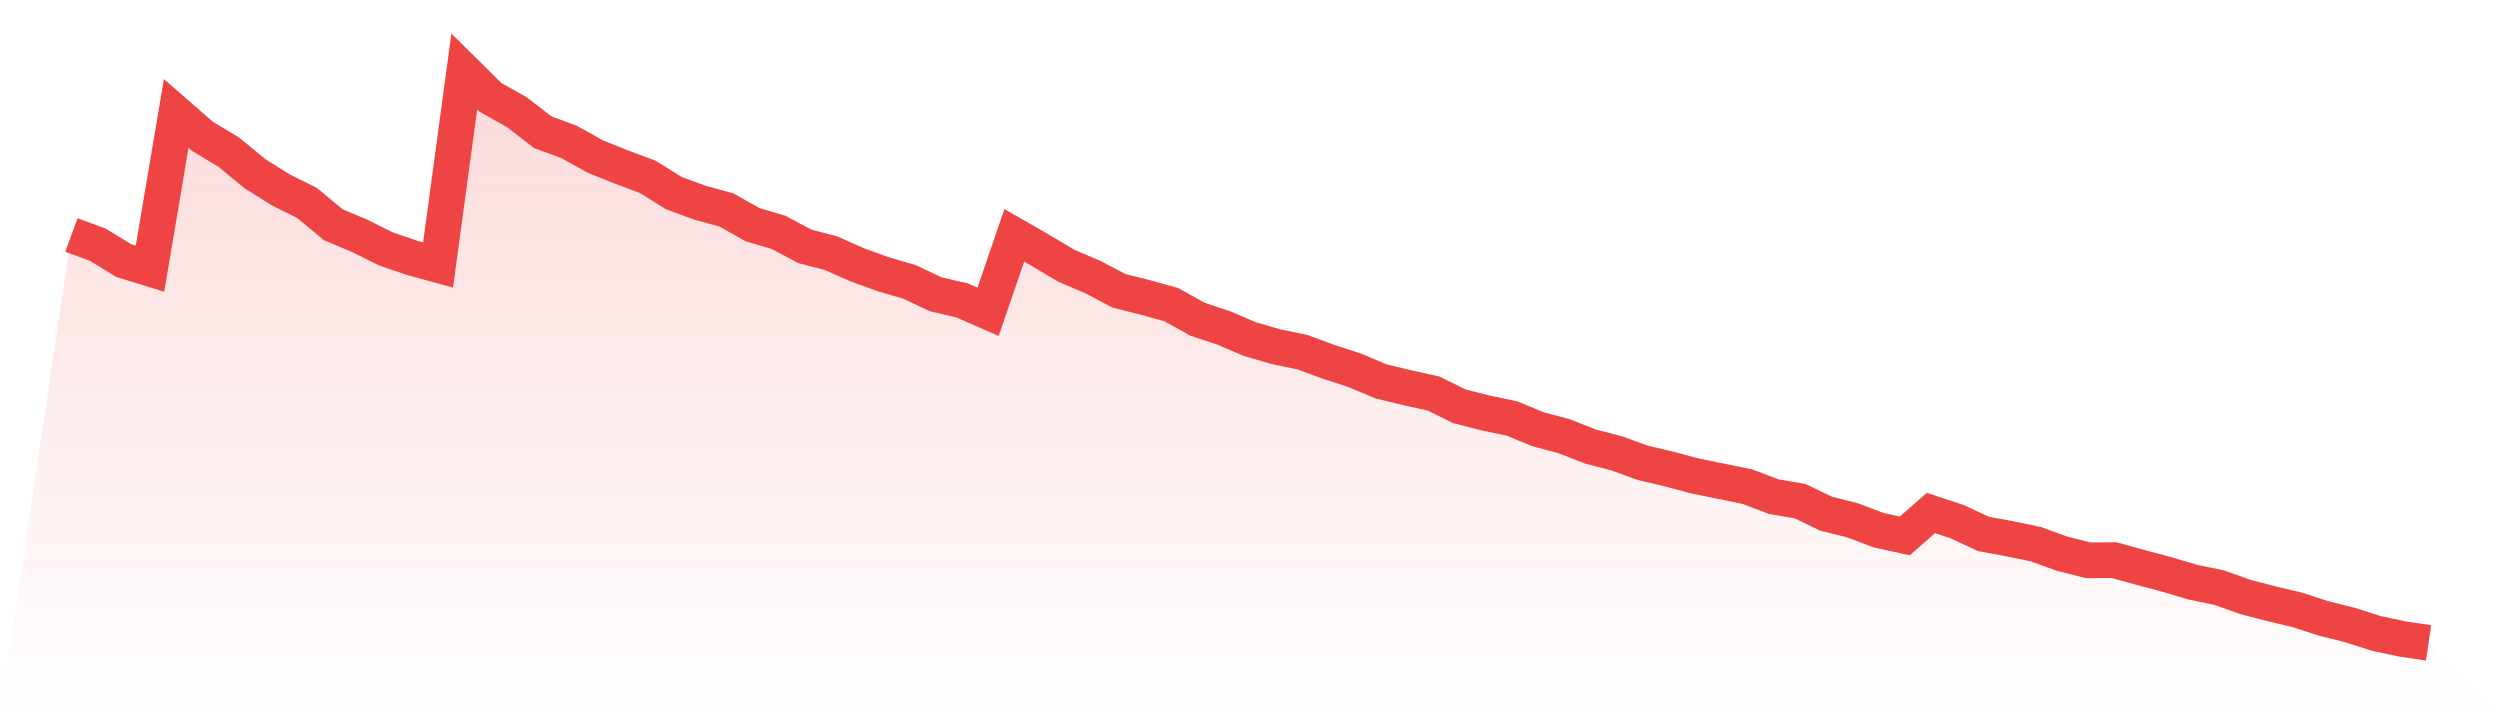
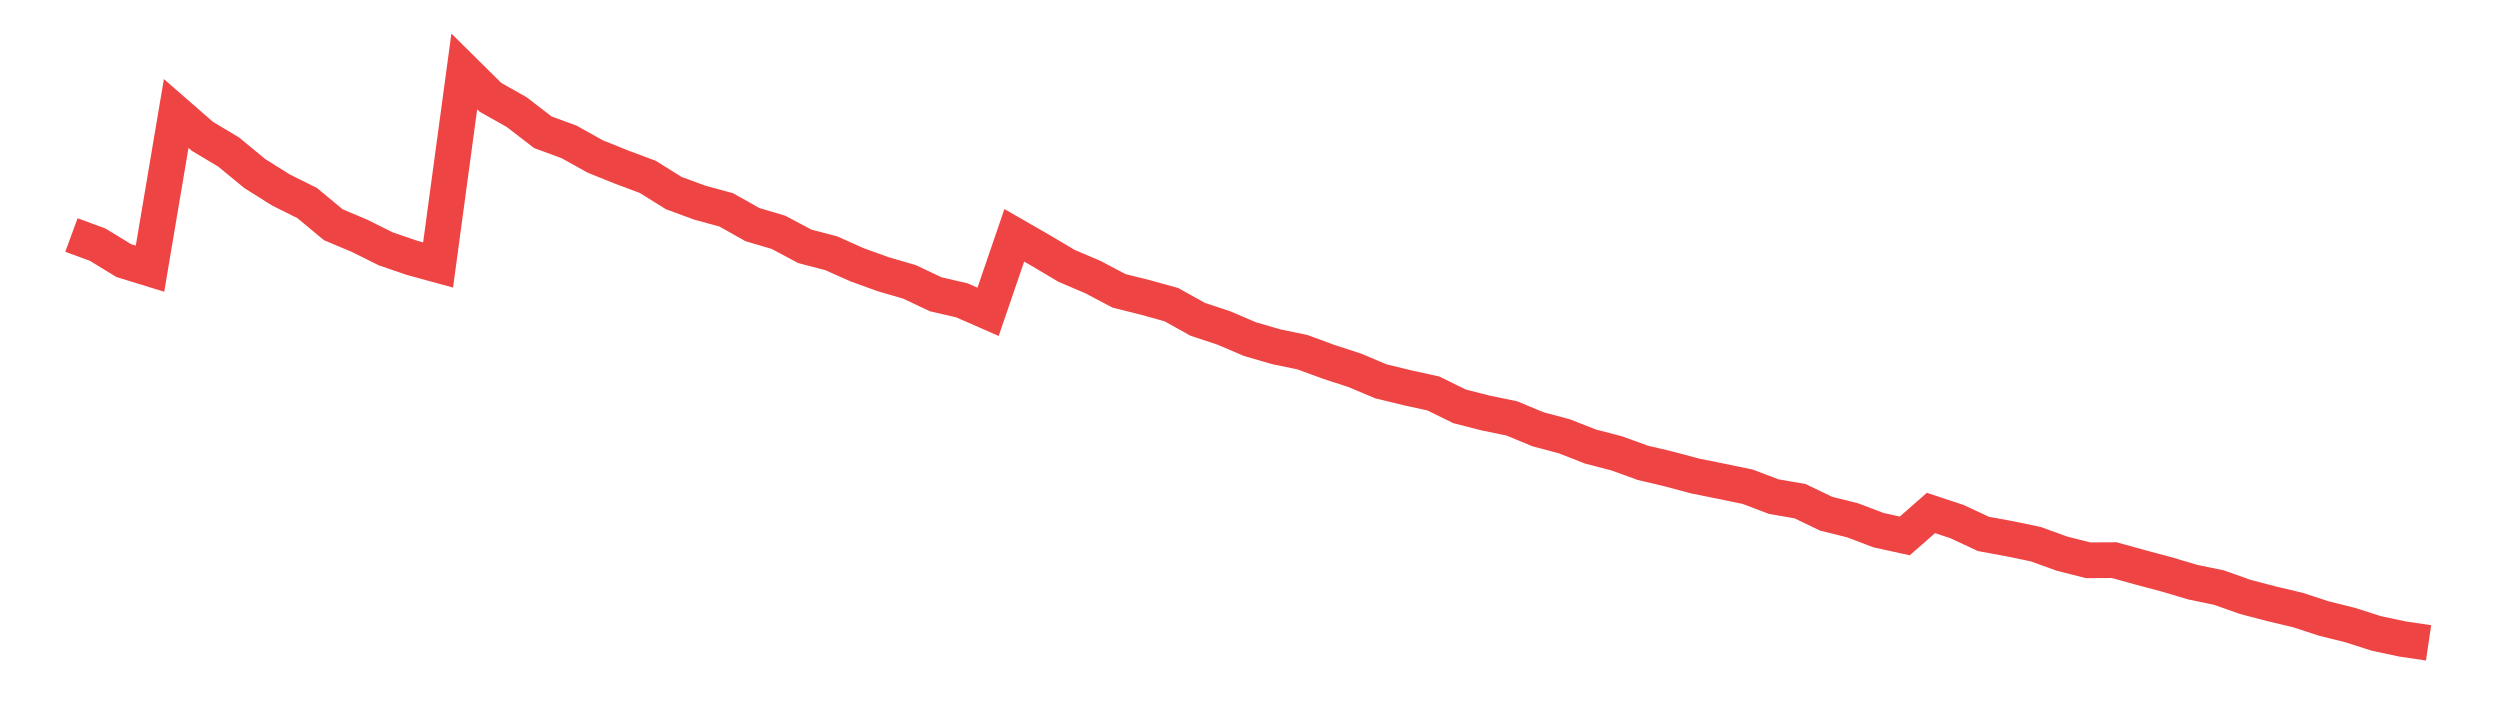
<svg xmlns="http://www.w3.org/2000/svg" viewBox="0 0 140 40">
  <defs>
    <linearGradient id="gradient" x1="0" x2="0" y1="0" y2="1">
      <stop offset="0%" stop-color="#ef4444" stop-opacity="0.2" />
      <stop offset="100%" stop-color="#ef4444" stop-opacity="0" />
    </linearGradient>
  </defs>
-   <path d="M4,13.16 L4,13.16 L5.467,13.699 L6.933,14.594 L8.4,15.046 L9.867,6.355 L11.333,7.633 L12.8,8.511 L14.267,9.719 L15.733,10.64 L17.2,11.37 L18.667,12.587 L20.133,13.204 L21.6,13.934 L23.067,14.438 L24.533,14.838 L26,4 L27.467,5.451 L28.933,6.277 L30.4,7.407 L31.867,7.946 L33.333,8.763 L34.8,9.354 L36.267,9.901 L37.733,10.814 L39.2,11.353 L40.667,11.752 L42.133,12.578 L43.6,13.012 L45.067,13.795 L46.533,14.177 L48,14.829 L49.467,15.359 L50.933,15.785 L52.4,16.48 L53.867,16.819 L55.333,17.462 L56.8,13.178 L58.267,14.021 L59.733,14.89 L61.2,15.515 L62.667,16.289 L64.133,16.654 L65.6,17.062 L67.067,17.879 L68.533,18.366 L70,18.992 L71.467,19.418 L72.933,19.722 L74.4,20.261 L75.867,20.739 L77.333,21.356 L78.8,21.712 L80.267,22.034 L81.733,22.755 L83.2,23.129 L84.667,23.433 L86.133,24.041 L87.6,24.432 L89.067,25.006 L90.533,25.388 L92,25.919 L93.467,26.266 L94.933,26.657 L96.4,26.953 L97.867,27.257 L99.333,27.813 L100.8,28.065 L102.267,28.769 L103.733,29.134 L105.2,29.69 L106.667,30.012 L108.133,28.726 L109.6,29.212 L111.067,29.899 L112.533,30.168 L114,30.473 L115.467,31.003 L116.933,31.376 L118.4,31.368 L119.867,31.776 L121.333,32.167 L122.8,32.602 L124.267,32.906 L125.733,33.427 L127.2,33.81 L128.667,34.158 L130.133,34.636 L131.6,35.001 L133.067,35.47 L134.533,35.783 L136,36 L140,40 L0,40 z" fill="url(#gradient)" />
  <path d="M4,13.16 L4,13.16 L5.467,13.699 L6.933,14.594 L8.4,15.046 L9.867,6.355 L11.333,7.633 L12.8,8.511 L14.267,9.719 L15.733,10.64 L17.2,11.37 L18.667,12.587 L20.133,13.204 L21.6,13.934 L23.067,14.438 L24.533,14.838 L26,4 L27.467,5.451 L28.933,6.277 L30.4,7.407 L31.867,7.946 L33.333,8.763 L34.8,9.354 L36.267,9.901 L37.733,10.814 L39.2,11.353 L40.667,11.752 L42.133,12.578 L43.6,13.012 L45.067,13.795 L46.533,14.177 L48,14.829 L49.467,15.359 L50.933,15.785 L52.4,16.48 L53.867,16.819 L55.333,17.462 L56.8,13.178 L58.267,14.021 L59.733,14.89 L61.2,15.515 L62.667,16.289 L64.133,16.654 L65.6,17.062 L67.067,17.879 L68.533,18.366 L70,18.992 L71.467,19.418 L72.933,19.722 L74.4,20.261 L75.867,20.739 L77.333,21.356 L78.8,21.712 L80.267,22.034 L81.733,22.755 L83.2,23.129 L84.667,23.433 L86.133,24.041 L87.6,24.432 L89.067,25.006 L90.533,25.388 L92,25.919 L93.467,26.266 L94.933,26.657 L96.4,26.953 L97.867,27.257 L99.333,27.813 L100.8,28.065 L102.267,28.769 L103.733,29.134 L105.2,29.69 L106.667,30.012 L108.133,28.726 L109.6,29.212 L111.067,29.899 L112.533,30.168 L114,30.473 L115.467,31.003 L116.933,31.376 L118.4,31.368 L119.867,31.776 L121.333,32.167 L122.8,32.602 L124.267,32.906 L125.733,33.427 L127.2,33.81 L128.667,34.158 L130.133,34.636 L131.6,35.001 L133.067,35.47 L134.533,35.783 L136,36" fill="none" stroke="#ef4444" stroke-width="2" />
</svg>